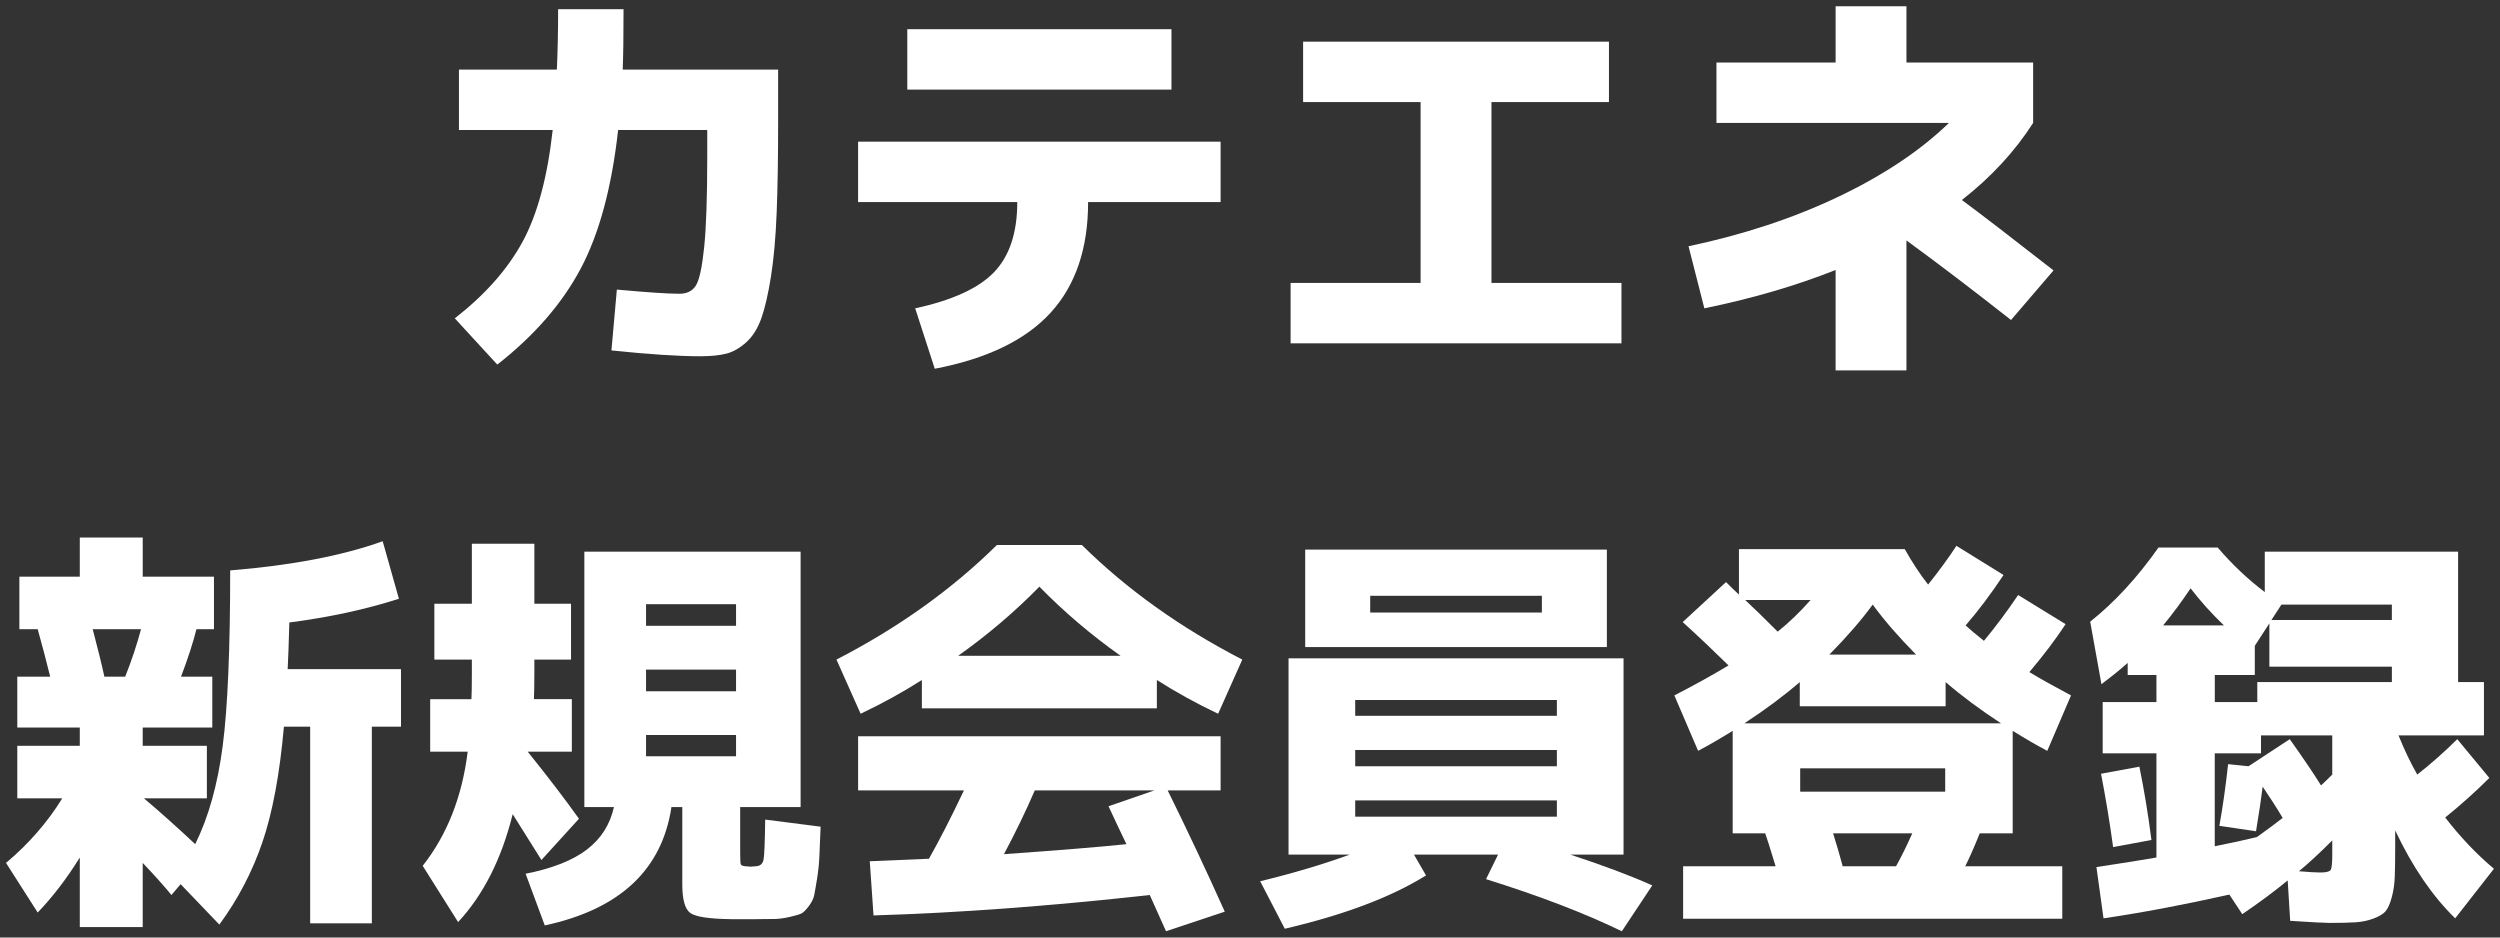
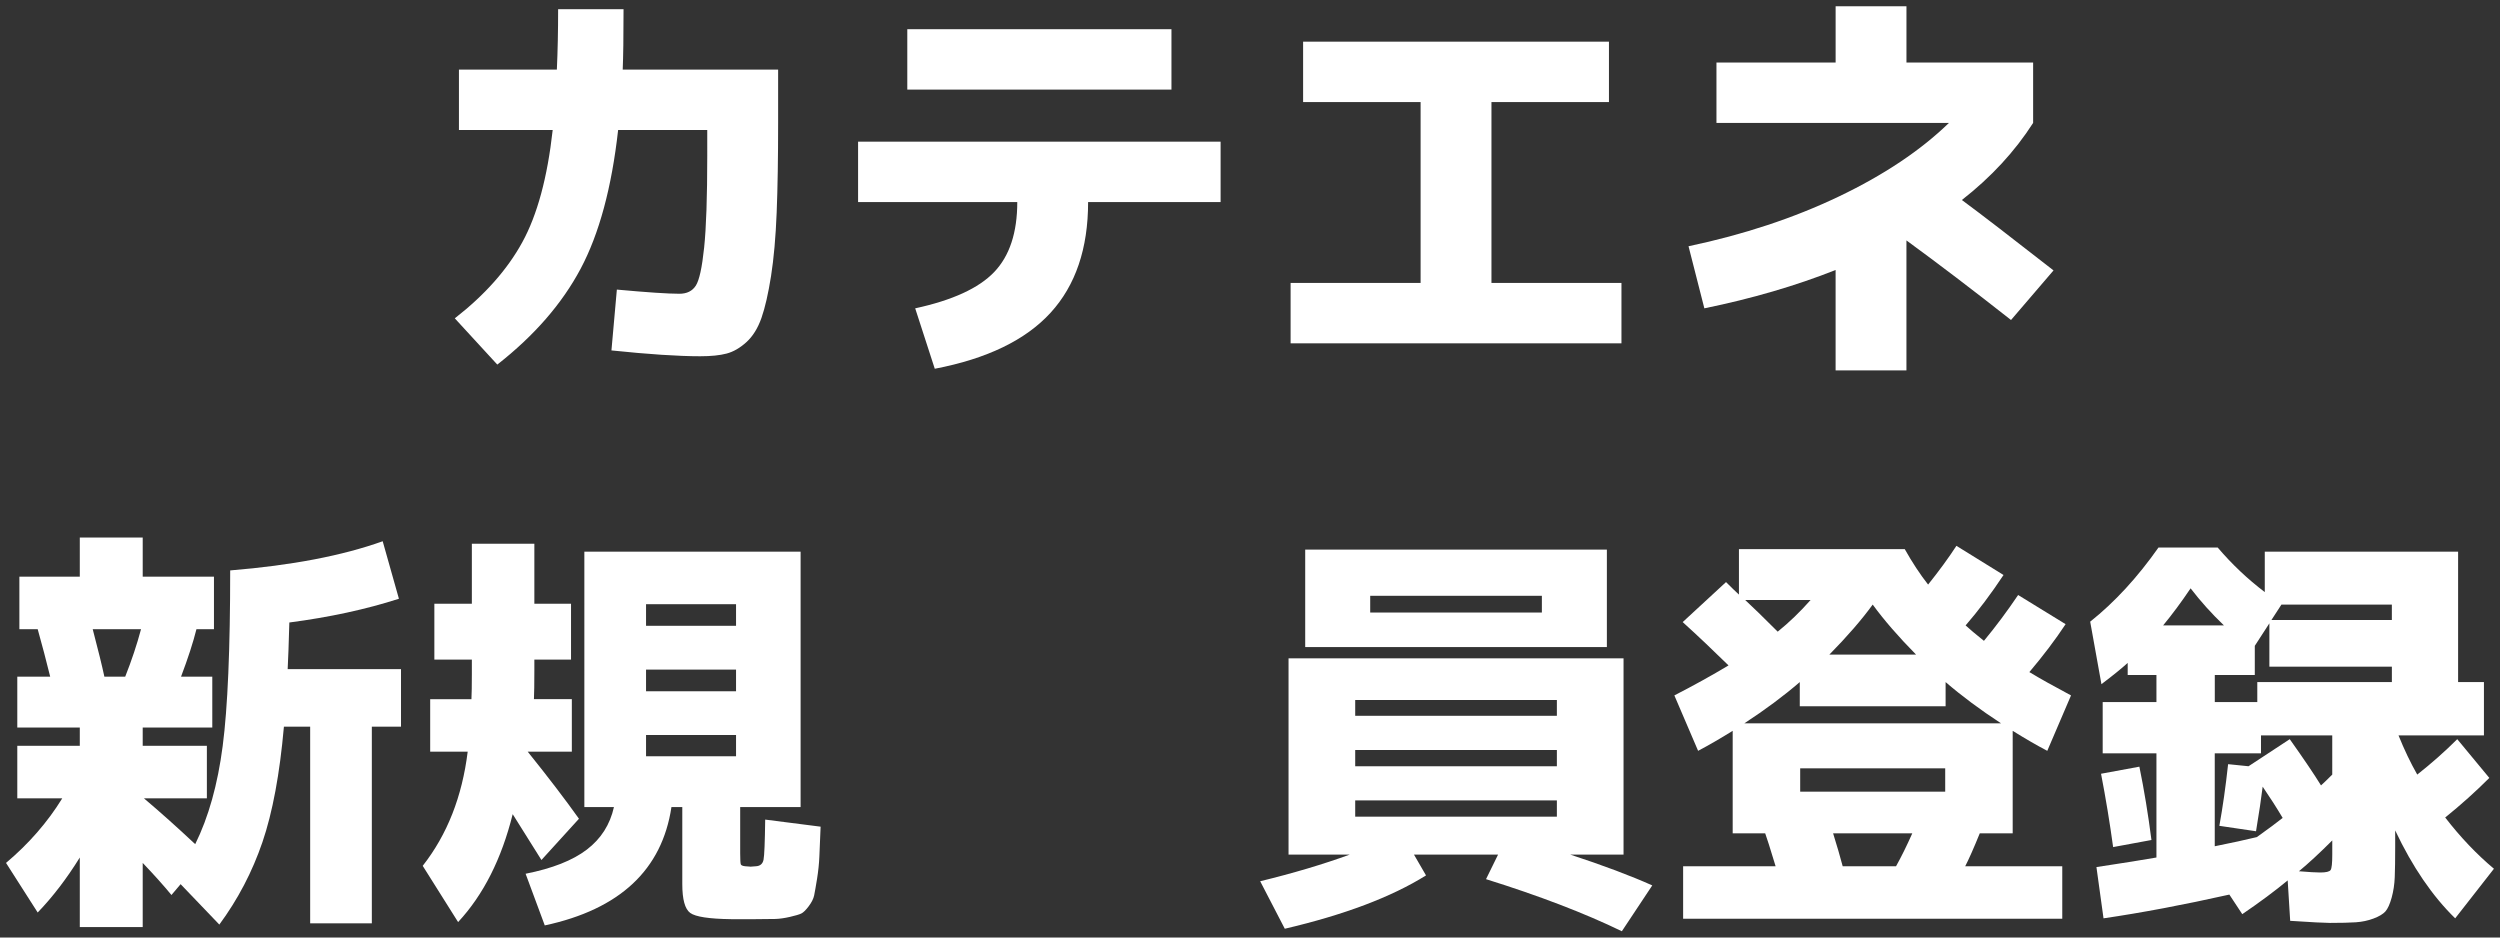
<svg xmlns="http://www.w3.org/2000/svg" version="1.1" id="レイヤー_1" x="0px" y="0px" viewBox="0 0 120 45" style="enable-background:new 0 0 120 45;" xml:space="preserve">
  <rect x="0" y="0" width="120" height="45" fill="#333333" stroke="none" />
  <g>
    <g>
      <path style="fill:#FFFFFF;" d="M26.79,0.44h3.14c0,1.333-0.014,2.3-0.04,2.9h7.46v2.54c0,1.693-0.023,3.134-0.07,4.32    c-0.047,1.187-0.137,2.203-0.27,3.05c-0.134,0.847-0.287,1.517-0.46,2.01c-0.174,0.494-0.414,0.88-0.72,1.16    c-0.308,0.28-0.624,0.463-0.95,0.55c-0.327,0.087-0.75,0.13-1.271,0.13c-1.053,0-2.474-0.094-4.26-0.28l0.26-2.92    c1.453,0.133,2.453,0.2,3,0.2c0.36,0,0.623-0.13,0.79-0.39s0.3-0.87,0.4-1.83c0.1-0.96,0.149-2.427,0.149-4.4V6.24H29.67    c-0.308,2.76-0.907,4.98-1.8,6.66c-0.894,1.68-2.228,3.214-4,4.6l-2.04-2.22c1.439-1.12,2.52-2.337,3.239-3.65    c0.721-1.313,1.207-3.11,1.46-5.39h-4.5v-2.9h4.7C26.77,2.447,26.79,1.48,26.79,0.44z" />
      <path style="fill:#FFFFFF;" d="M41.189,6.8h17.4v2.9h-6.36c0,2.227-0.6,3.997-1.8,5.31c-1.2,1.313-3.054,2.21-5.56,2.69l-0.94-2.9    c1.786-0.387,3.05-0.967,3.79-1.74c0.74-0.773,1.11-1.893,1.11-3.36h-7.641V6.8z M43.55,4.3V1.4h12.68v2.9H43.55z" />
      <path style="fill:#FFFFFF;" d="M62.55,2h14.68v2.9h-5.64v8.68h6.24v2.9H61.949v-2.9h6.24V4.9h-5.64V2z" />
      <path style="fill:#FFFFFF;" d="M82.39,3h5.72V0.3h3.4V3h6.08v2.9c-0.88,1.374-2.021,2.607-3.42,3.7    c0.92,0.68,2.387,1.807,4.399,3.38l-2.04,2.38c-1.813-1.427-3.486-2.7-5.02-3.82v6.24h-3.4v-4.82c-1.92,0.76-4.02,1.373-6.3,1.84    l-0.76-2.98c2.653-0.56,5.06-1.357,7.22-2.39c2.16-1.033,3.92-2.21,5.28-3.53H82.39V3z" />
      <path style="fill:#FFFFFF;" d="M10.189,34.92H6.85v0.88h3.08v2.52H6.909c0.773,0.653,1.594,1.387,2.461,2.2    c0.64-1.293,1.079-2.863,1.319-4.71c0.24-1.847,0.36-4.657,0.36-8.43c2.946-0.24,5.387-0.707,7.32-1.4l0.779,2.76    c-1.573,0.507-3.326,0.887-5.26,1.14c-0.027,1-0.054,1.747-0.08,2.24h5.44v2.76h-1.4v9.44h-2.96v-9.44h-1.26    c-0.2,2.267-0.544,4.114-1.03,5.54c-0.487,1.427-1.177,2.747-2.07,3.96L8.67,42.44l-0.44,0.52c-0.373-0.453-0.833-0.967-1.38-1.54    v3.08H3.83v-3.34c-0.627,1.013-1.301,1.893-2.021,2.64l-1.52-2.38c1.093-0.92,1.993-1.953,2.699-3.1H0.83V35.8h3v-0.88h-3v-2.44    h1.579c-0.187-0.76-0.387-1.52-0.6-2.28H0.93v-2.52h2.9V25.8h3.02v1.88h3.42v2.52H9.43c-0.16,0.64-0.407,1.4-0.74,2.28h1.5V34.92z     M5.01,32.48h1c0.307-0.773,0.56-1.533,0.76-2.28h-2.32C4.716,31.213,4.902,31.973,5.01,32.48z" />
      <path style="fill:#FFFFFF;" d="M20.649,36.08v-2.52h1.98c0.013-0.253,0.02-0.653,0.02-1.2v-0.7h-1.8v-2.68h1.8V26.1h3v2.88h1.76    v2.68h-1.76v0.54c0,0.613-0.007,1.067-0.02,1.36h1.819v2.52H25.33c0.986,1.227,1.806,2.3,2.46,3.22l-1.801,1.98    c-0.8-1.28-1.26-2.013-1.38-2.2c-0.533,2.147-1.406,3.873-2.62,5.18l-1.699-2.7c1.173-1.493,1.893-3.32,2.159-5.48H20.649z     M36.27,44.12h-0.6h-0.58c-1.054-0.014-1.707-0.114-1.96-0.3c-0.254-0.187-0.38-0.647-0.38-1.38v-3.7h-0.521    c-0.453,3.013-2.479,4.906-6.08,5.68l-0.92-2.48c1.28-0.253,2.26-0.64,2.94-1.16c0.68-0.52,1.113-1.2,1.3-2.04h-1.42V26.48h10.38    v12.26h-2.9v2.22c0,0.307,0.011,0.483,0.03,0.53c0.021,0.047,0.09,0.077,0.21,0.09c0.026,0,0.073,0.003,0.14,0.01    c0.067,0.007,0.107,0.01,0.12,0.01c0.027,0,0.07-0.003,0.13-0.01c0.061-0.007,0.104-0.01,0.131-0.01    c0.199-0.013,0.319-0.117,0.359-0.31c0.04-0.193,0.066-0.837,0.08-1.93l2.66,0.34c-0.027,0.627-0.047,1.107-0.06,1.44    c-0.014,0.333-0.051,0.687-0.11,1.06c-0.061,0.373-0.107,0.64-0.14,0.8c-0.034,0.16-0.12,0.333-0.261,0.52    c-0.14,0.187-0.26,0.303-0.359,0.35c-0.101,0.047-0.28,0.1-0.54,0.16c-0.261,0.06-0.494,0.093-0.7,0.1    C37.013,44.117,36.696,44.12,36.27,44.12z M31.01,30.04h4.32V29h-4.32V30.04z M31.01,32.14v1.04h4.32v-1.04H31.01z M31.01,35.28    v1.02h4.32v-1.02H31.01z" />
-       <path style="fill:#FFFFFF;" d="M55.529,32.64V34H44.25v-1.36c-0.92,0.587-1.9,1.127-2.94,1.62l-1.16-2.6    c2.974-1.533,5.54-3.367,7.7-5.5h4.08c2.16,2.133,4.727,3.967,7.7,5.5l-1.16,2.6C57.43,33.767,56.449,33.227,55.529,32.64z     M41.189,37.94v-2.6h17.4v2.6h-2.54c0.96,1.947,1.873,3.887,2.74,5.82l-2.82,0.94c-0.427-0.96-0.687-1.54-0.78-1.74    c-4.8,0.533-9.22,0.86-13.26,0.98l-0.18-2.6c1.253-0.053,2.199-0.093,2.84-0.12c0.507-0.893,1.066-1.987,1.68-3.28H41.189z     M53.79,31.48c-1.428-1.013-2.728-2.12-3.9-3.32c-1.174,1.2-2.474,2.307-3.9,3.32H53.79z M54.069,40.52    c-0.093-0.187-0.236-0.487-0.43-0.9c-0.193-0.413-0.337-0.72-0.43-0.92l2.199-0.76H49.67c-0.427,0.987-0.92,2.007-1.48,3.06    C50.83,40.813,52.79,40.653,54.069,40.52z" />
      <path style="fill:#FFFFFF;" d="M75.37,41.02c1.586,0.52,2.899,1.013,3.939,1.48l-1.46,2.2c-1.787-0.867-3.96-1.7-6.52-2.5    l0.579-1.18H67.87l0.579,1c-1.666,1.04-3.927,1.893-6.779,2.56l-1.181-2.28c1.587-0.387,3.021-0.813,4.301-1.28h-2.94V31.6h16.08    v9.42H75.37z M65.77,31.06h-3.12v-4.68h14.48v4.68H65.77z M65.05,34.36h9.68V33.6h-9.68V34.36z M65.05,36v0.78h9.68V36H65.05z     M65.05,38.42v0.78h9.68v-0.78H65.05z M65.77,29.4h8.24v-0.8h-8.24V29.4z" />
      <path style="fill:#FFFFFF;" d="M80.79,44.1v-2.52h4.439c-0.267-0.88-0.434-1.407-0.5-1.58h-1.56v-4.92    c-0.601,0.373-1.153,0.693-1.66,0.96l-1.14-2.66c0.933-0.48,1.8-0.96,2.6-1.44c-0.747-0.733-1.48-1.427-2.2-2.08l2.08-1.92    c0.267,0.267,0.474,0.467,0.62,0.6v-2.18h7.96c0.36,0.64,0.733,1.207,1.12,1.7c0.533-0.667,0.986-1.286,1.359-1.86l2.261,1.4    c-0.601,0.907-1.207,1.713-1.82,2.42c0.187,0.173,0.48,0.42,0.88,0.74c0.573-0.693,1.12-1.427,1.641-2.2l2.279,1.4    c-0.493,0.747-1.073,1.513-1.74,2.3c0.507,0.307,1.174,0.68,2,1.12l-1.14,2.66c-0.507-0.266-1.06-0.587-1.66-0.96V40h-1.58    c-0.293,0.72-0.526,1.247-0.699,1.58h4.659v2.52H80.79z M83.729,34.72h12.32c-1-0.653-1.887-1.313-2.66-1.98v1.16h-7v-1.16    C85.616,33.407,84.729,34.067,83.729,34.72z M85.33,30.32c0.546-0.44,1.072-0.947,1.579-1.52h-3.14    C84.116,29.12,84.636,29.627,85.33,30.32z M86.409,38h6.961v-1.12h-6.961V38z M89.89,29.02c-0.533,0.734-1.227,1.533-2.08,2.4    h4.16C91.116,30.553,90.423,29.753,89.89,29.02z M91.01,41.58c0.253-0.453,0.513-0.98,0.78-1.58h-3.801    c0.187,0.6,0.341,1.127,0.46,1.58H91.01z" />
      <path style="fill:#FFFFFF;" d="M117.989,26.48v6.26h1.24v2.56h-4.1c0.279,0.693,0.58,1.32,0.899,1.88    c0.693-0.547,1.333-1.113,1.92-1.7l1.54,1.86c-0.653,0.653-1.359,1.287-2.119,1.9c0.732,0.947,1.513,1.767,2.34,2.46l-1.86,2.38    c-1.094-1.067-2.054-2.473-2.88-4.22v0.78c0,0.627-0.007,1.114-0.021,1.46c-0.013,0.347-0.063,0.677-0.149,0.99    c-0.087,0.313-0.188,0.533-0.3,0.66c-0.114,0.126-0.304,0.24-0.57,0.34s-0.55,0.16-0.85,0.18c-0.301,0.02-0.718,0.03-1.25,0.03    c-0.24,0-0.874-0.033-1.9-0.1l-0.12-1.94c-0.613,0.507-1.34,1.047-2.18,1.62l-0.62-0.94c-2.2,0.493-4.214,0.873-6.04,1.14    l-0.34-2.46c1.319-0.2,2.279-0.353,2.88-0.46v-5h-2.58V33.7h2.58v-1.3h-1.38v-0.58c-0.294,0.267-0.714,0.607-1.26,1.02l-0.54-3    c1.173-0.933,2.267-2.12,3.279-3.56h2.84c0.681,0.8,1.434,1.513,2.261,2.14v-1.94H117.989z M100.85,37.14l1.84-0.34    c0.227,1.107,0.42,2.28,0.58,3.52l-1.84,0.34C101.27,39.487,101.076,38.313,100.85,37.14z M106.75,30.02    c-0.587-0.56-1.12-1.153-1.601-1.78c-0.439,0.653-0.88,1.247-1.319,1.78H106.75z M108.35,33.7v-0.96h6.46V32h-5.88v-2.08    l-0.7,1.08v1.4h-1.92v1.3H108.35z M106.529,39.64c0.16-0.88,0.301-1.866,0.42-2.96l0.98,0.1l1.979-1.3    c0.681,0.96,1.181,1.7,1.5,2.22c0.12-0.107,0.301-0.28,0.54-0.52V35.3h-3.42v0.86h-2.22v4.46c0.8-0.16,1.474-0.307,2.021-0.44    c0.56-0.4,0.973-0.707,1.239-0.92c-0.293-0.493-0.613-0.993-0.96-1.5c-0.066,0.547-0.173,1.26-0.319,2.14L106.529,39.64z     M109.029,29.76h5.78v-0.74h-5.3L109.029,29.76z M111.949,40.34c-0.6,0.6-1.133,1.093-1.6,1.48c0.48,0.04,0.82,0.06,1.021,0.06    c0.279,0,0.446-0.04,0.5-0.12c0.053-0.08,0.079-0.327,0.079-0.74V40.34z" />
    </g>
  </g>
</svg>